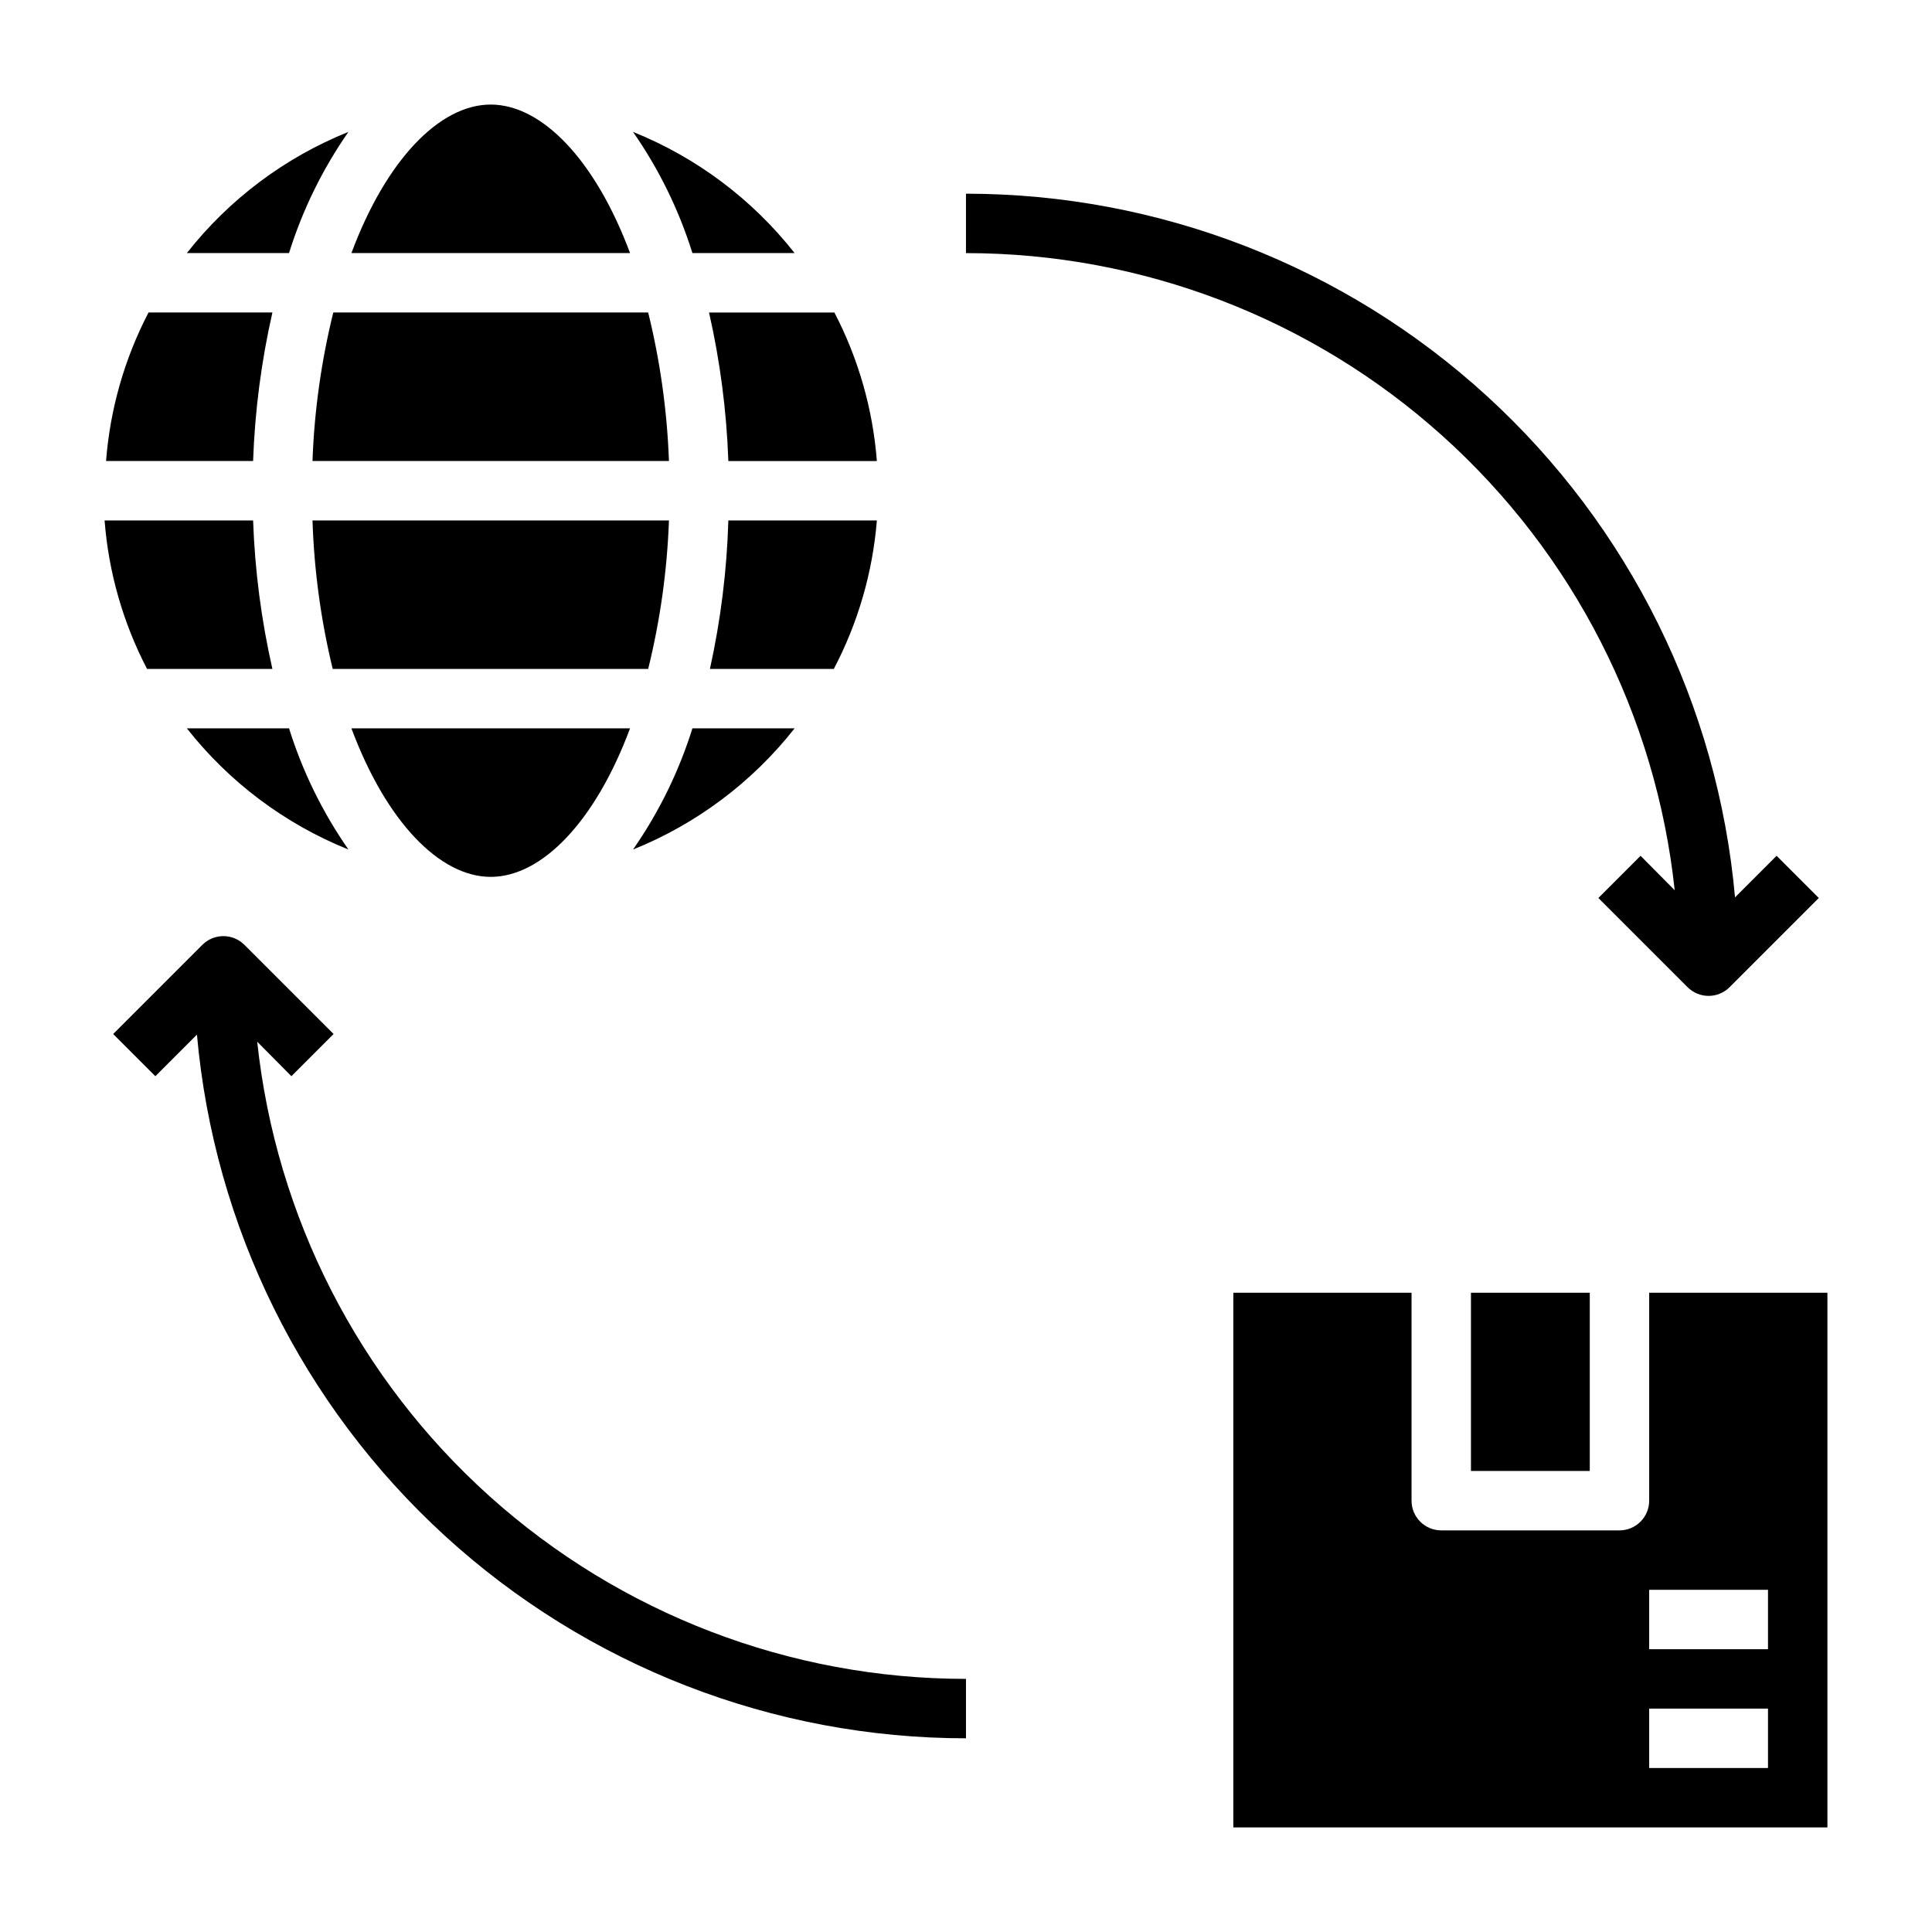
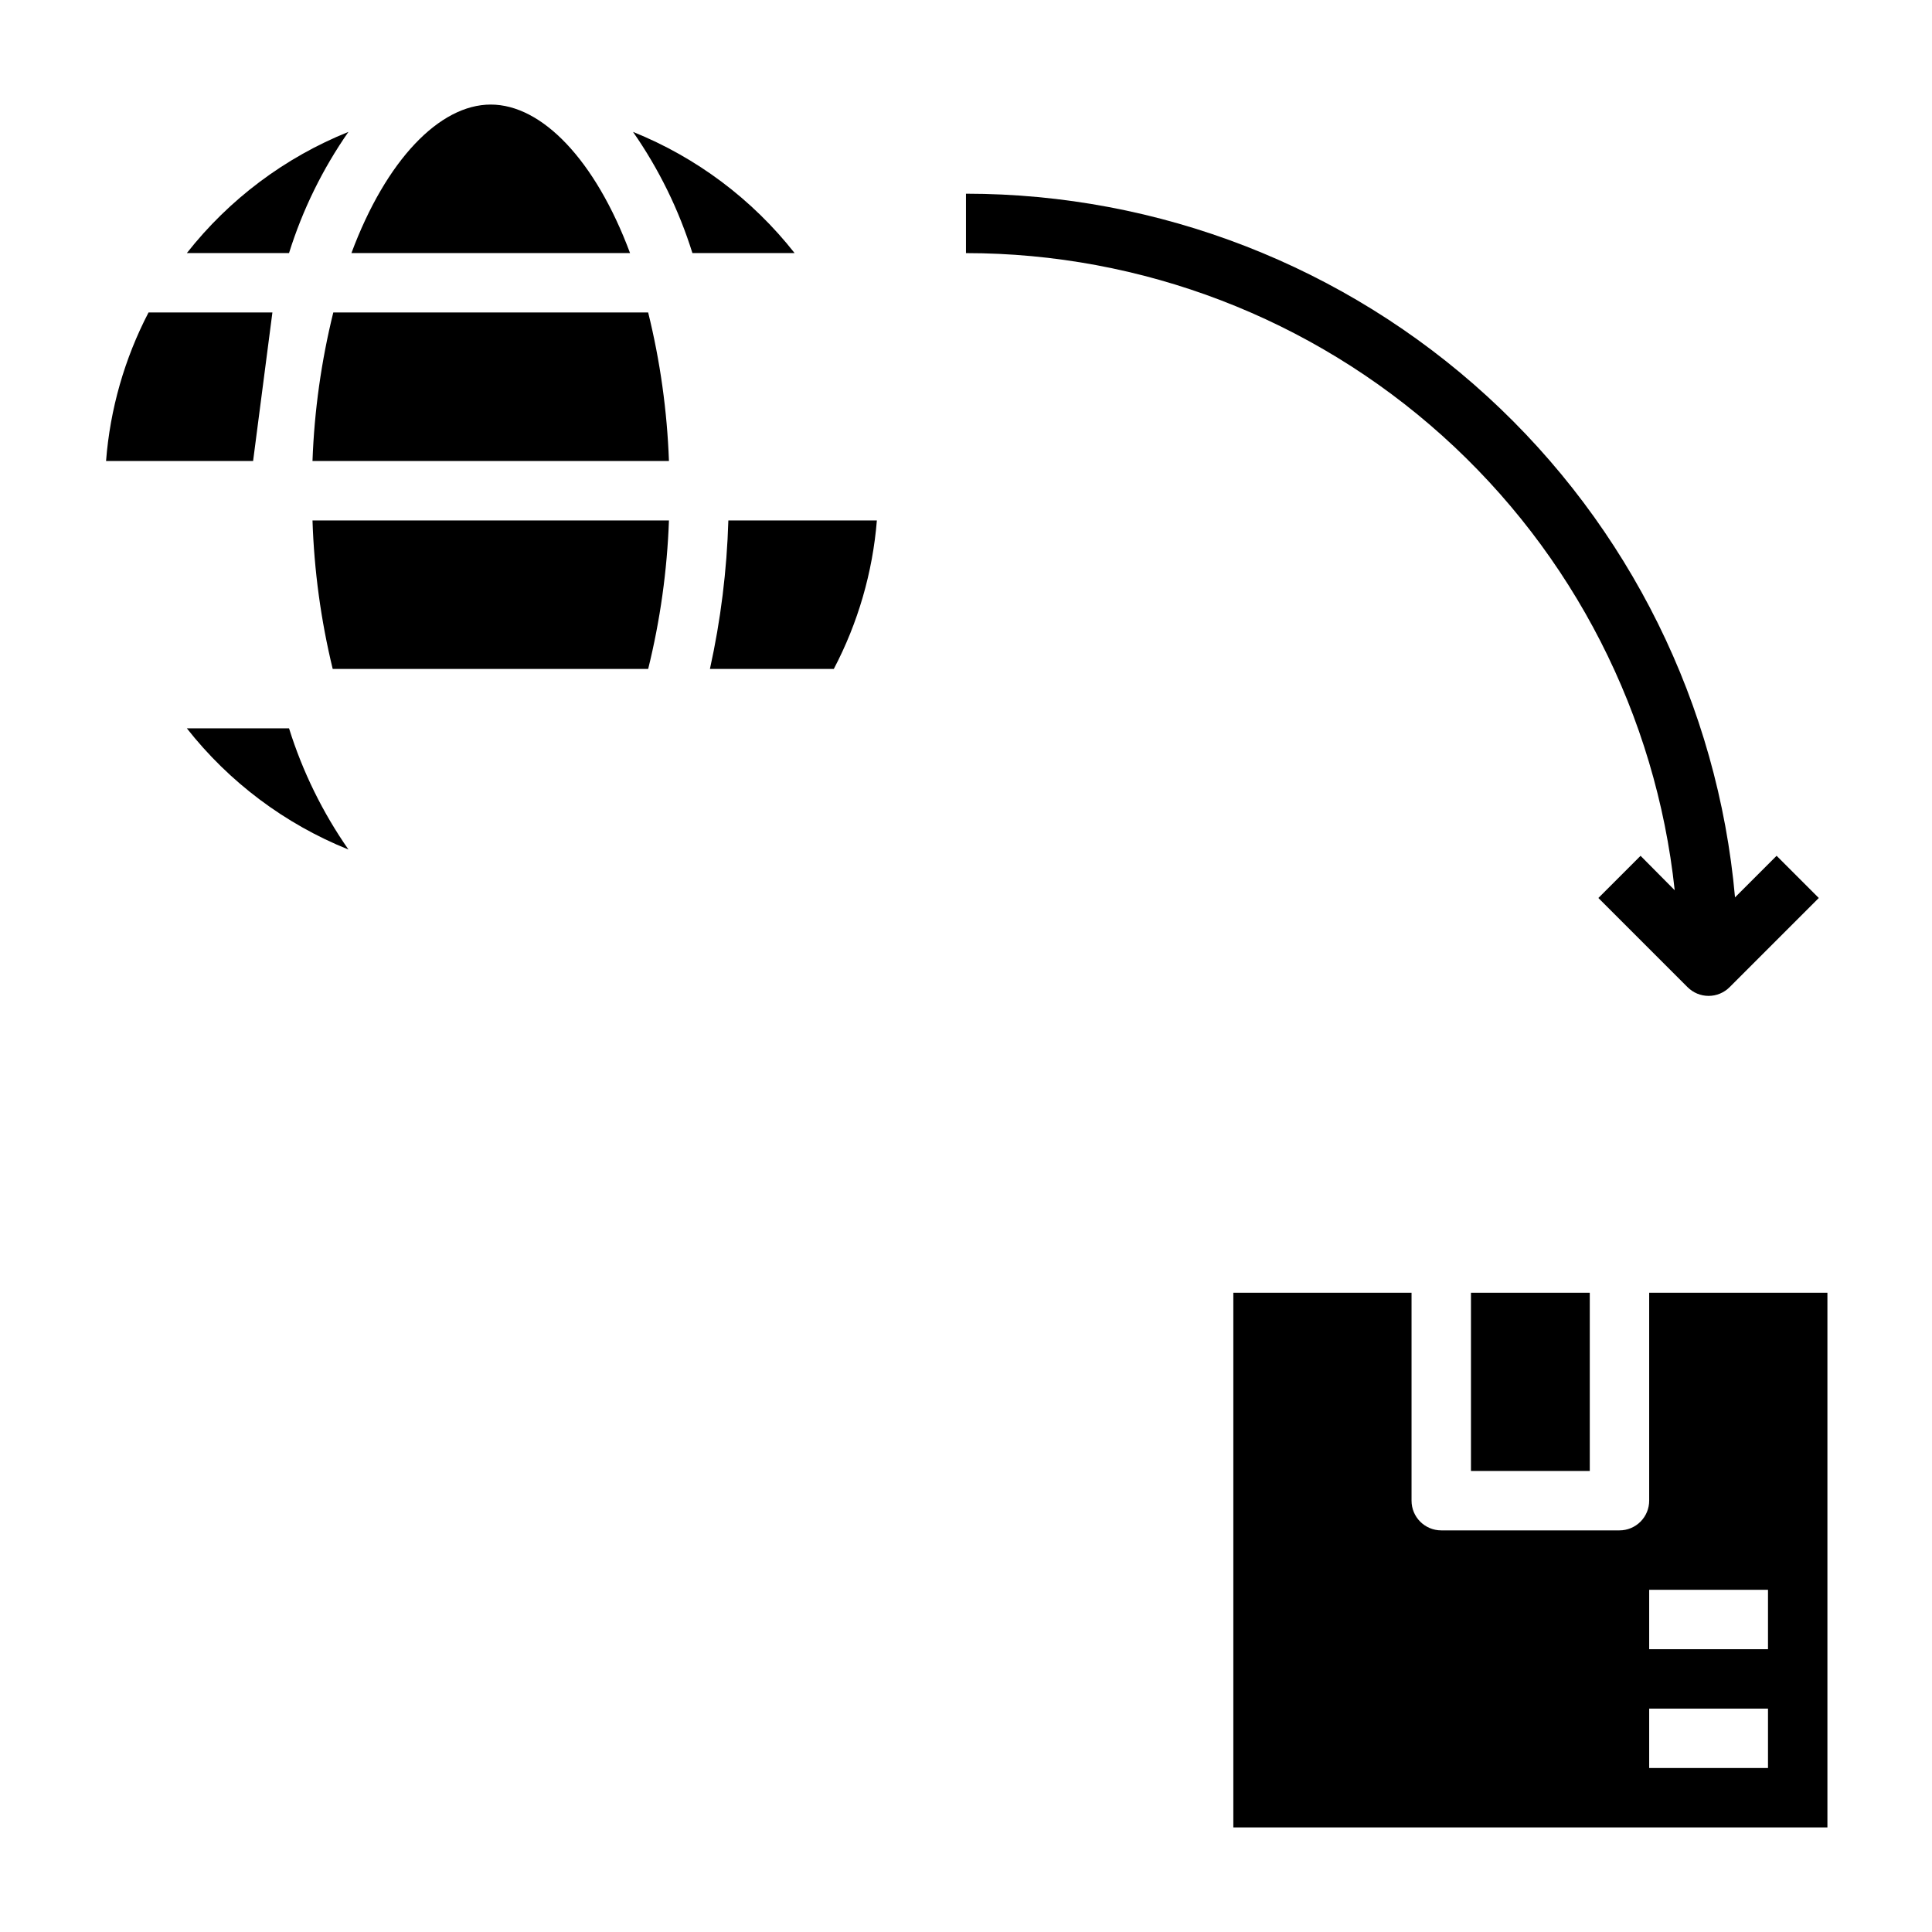
<svg xmlns="http://www.w3.org/2000/svg" fill="#000000" width="800px" height="800px" version="1.1" viewBox="144 144 512 512">
  <g>
-     <path d="m354.58 337.02h-27.082c-3.578 11.445-8.887 22.277-15.742 32.117 16.836-6.777 31.602-17.852 42.824-32.117z" />
    <path d="m274.05 171.71c-13.539 0-27.711 14.641-36.918 39.359h73.84c-9.215-24.719-23.383-39.359-36.922-39.359z" />
    <path d="m354.58 211.07c-11.223-14.27-25.988-25.344-42.824-32.117 6.856 9.84 12.164 20.668 15.742 32.117z" />
    <path d="m376.38 281.92h-39.359c-0.391 13.246-2.023 26.422-4.883 39.359h32.828c6.418-12.215 10.301-25.605 11.414-39.359z" />
-     <path d="m274.05 376.38c13.539 0 27.711-14.641 36.918-39.359h-73.84c9.211 24.719 23.383 39.359 36.922 39.359z" />
    <path d="m321.28 281.92h-94.465c0.43 13.27 2.223 26.457 5.356 39.359h83.602c3.184-12.895 5.027-26.086 5.508-39.359z" />
    <path d="m193.52 337.02c11.219 14.266 25.984 25.34 42.824 32.117-6.859-9.84-12.168-20.672-15.746-32.117z" />
    <path d="m315.77 226.81h-83.445c-3.184 12.898-5.031 26.086-5.512 39.363h94.465c-0.48-13.277-2.324-26.465-5.508-39.363z" />
-     <path d="m216.19 321.28c-2.938-12.93-4.652-26.109-5.117-39.359h-39.359c1.062 13.746 4.891 27.133 11.258 39.359z" />
    <path d="m236.34 178.95c-16.84 6.773-31.605 17.848-42.824 32.117h27.078c3.578-11.449 8.887-22.277 15.746-32.117z" />
-     <path d="m337.02 266.18h39.359c-1.062-13.746-4.891-27.133-11.258-39.363h-33.219c2.938 12.934 4.652 26.109 5.117 39.363z" />
-     <path d="m216.19 226.81h-32.828c-6.363 12.23-10.191 25.617-11.258 39.363h38.969c0.465-13.254 2.18-26.43 5.117-39.363z" />
+     <path d="m216.19 226.81h-32.828c-6.363 12.23-10.191 25.617-11.258 39.363h38.969z" />
    <path d="m533.82 486.59h31.488v47.23h-31.488z" />
    <path d="m581.05 486.59v55.105c0 2.086-0.828 4.09-2.305 5.566-1.477 1.477-3.481 2.305-5.566 2.305h-47.234c-4.348 0-7.871-3.523-7.871-7.871v-55.105h-47.23v141.7h157.44v-141.7zm31.488 125.95h-31.488v-15.742h31.488zm0-31.488h-31.488v-15.742h31.488z" />
-     <path d="m212.17 420.07 9.055 9.133 11.18-11.18-23.617-23.617-0.004 0.004c-1.477-1.492-3.488-2.328-5.586-2.328-2.102 0-4.113 0.836-5.59 2.328l-23.617 23.617 11.18 11.18 11.02-11.02v-0.004c4.543 50.922 27.977 98.301 65.695 132.81 37.719 34.516 86.988 53.66 138.11 53.676v-15.746c-46.629-0.008-91.602-17.254-126.28-48.426-34.676-31.172-56.598-74.066-61.551-120.43z" />
    <path d="m587.82 379.93-9.055-9.133-11.18 11.18 23.617 23.617 0.004-0.004c1.477 1.492 3.488 2.332 5.59 2.332 2.098 0 4.109-0.84 5.586-2.332l23.617-23.617-11.18-11.18-11.02 11.02v0.004c-4.543-50.922-27.977-98.301-65.695-132.81s-86.984-53.66-138.11-53.676v15.746c46.625 0.008 91.602 17.258 126.27 48.43 34.676 31.172 56.598 74.062 61.551 120.43z" />
  </g>
</svg>